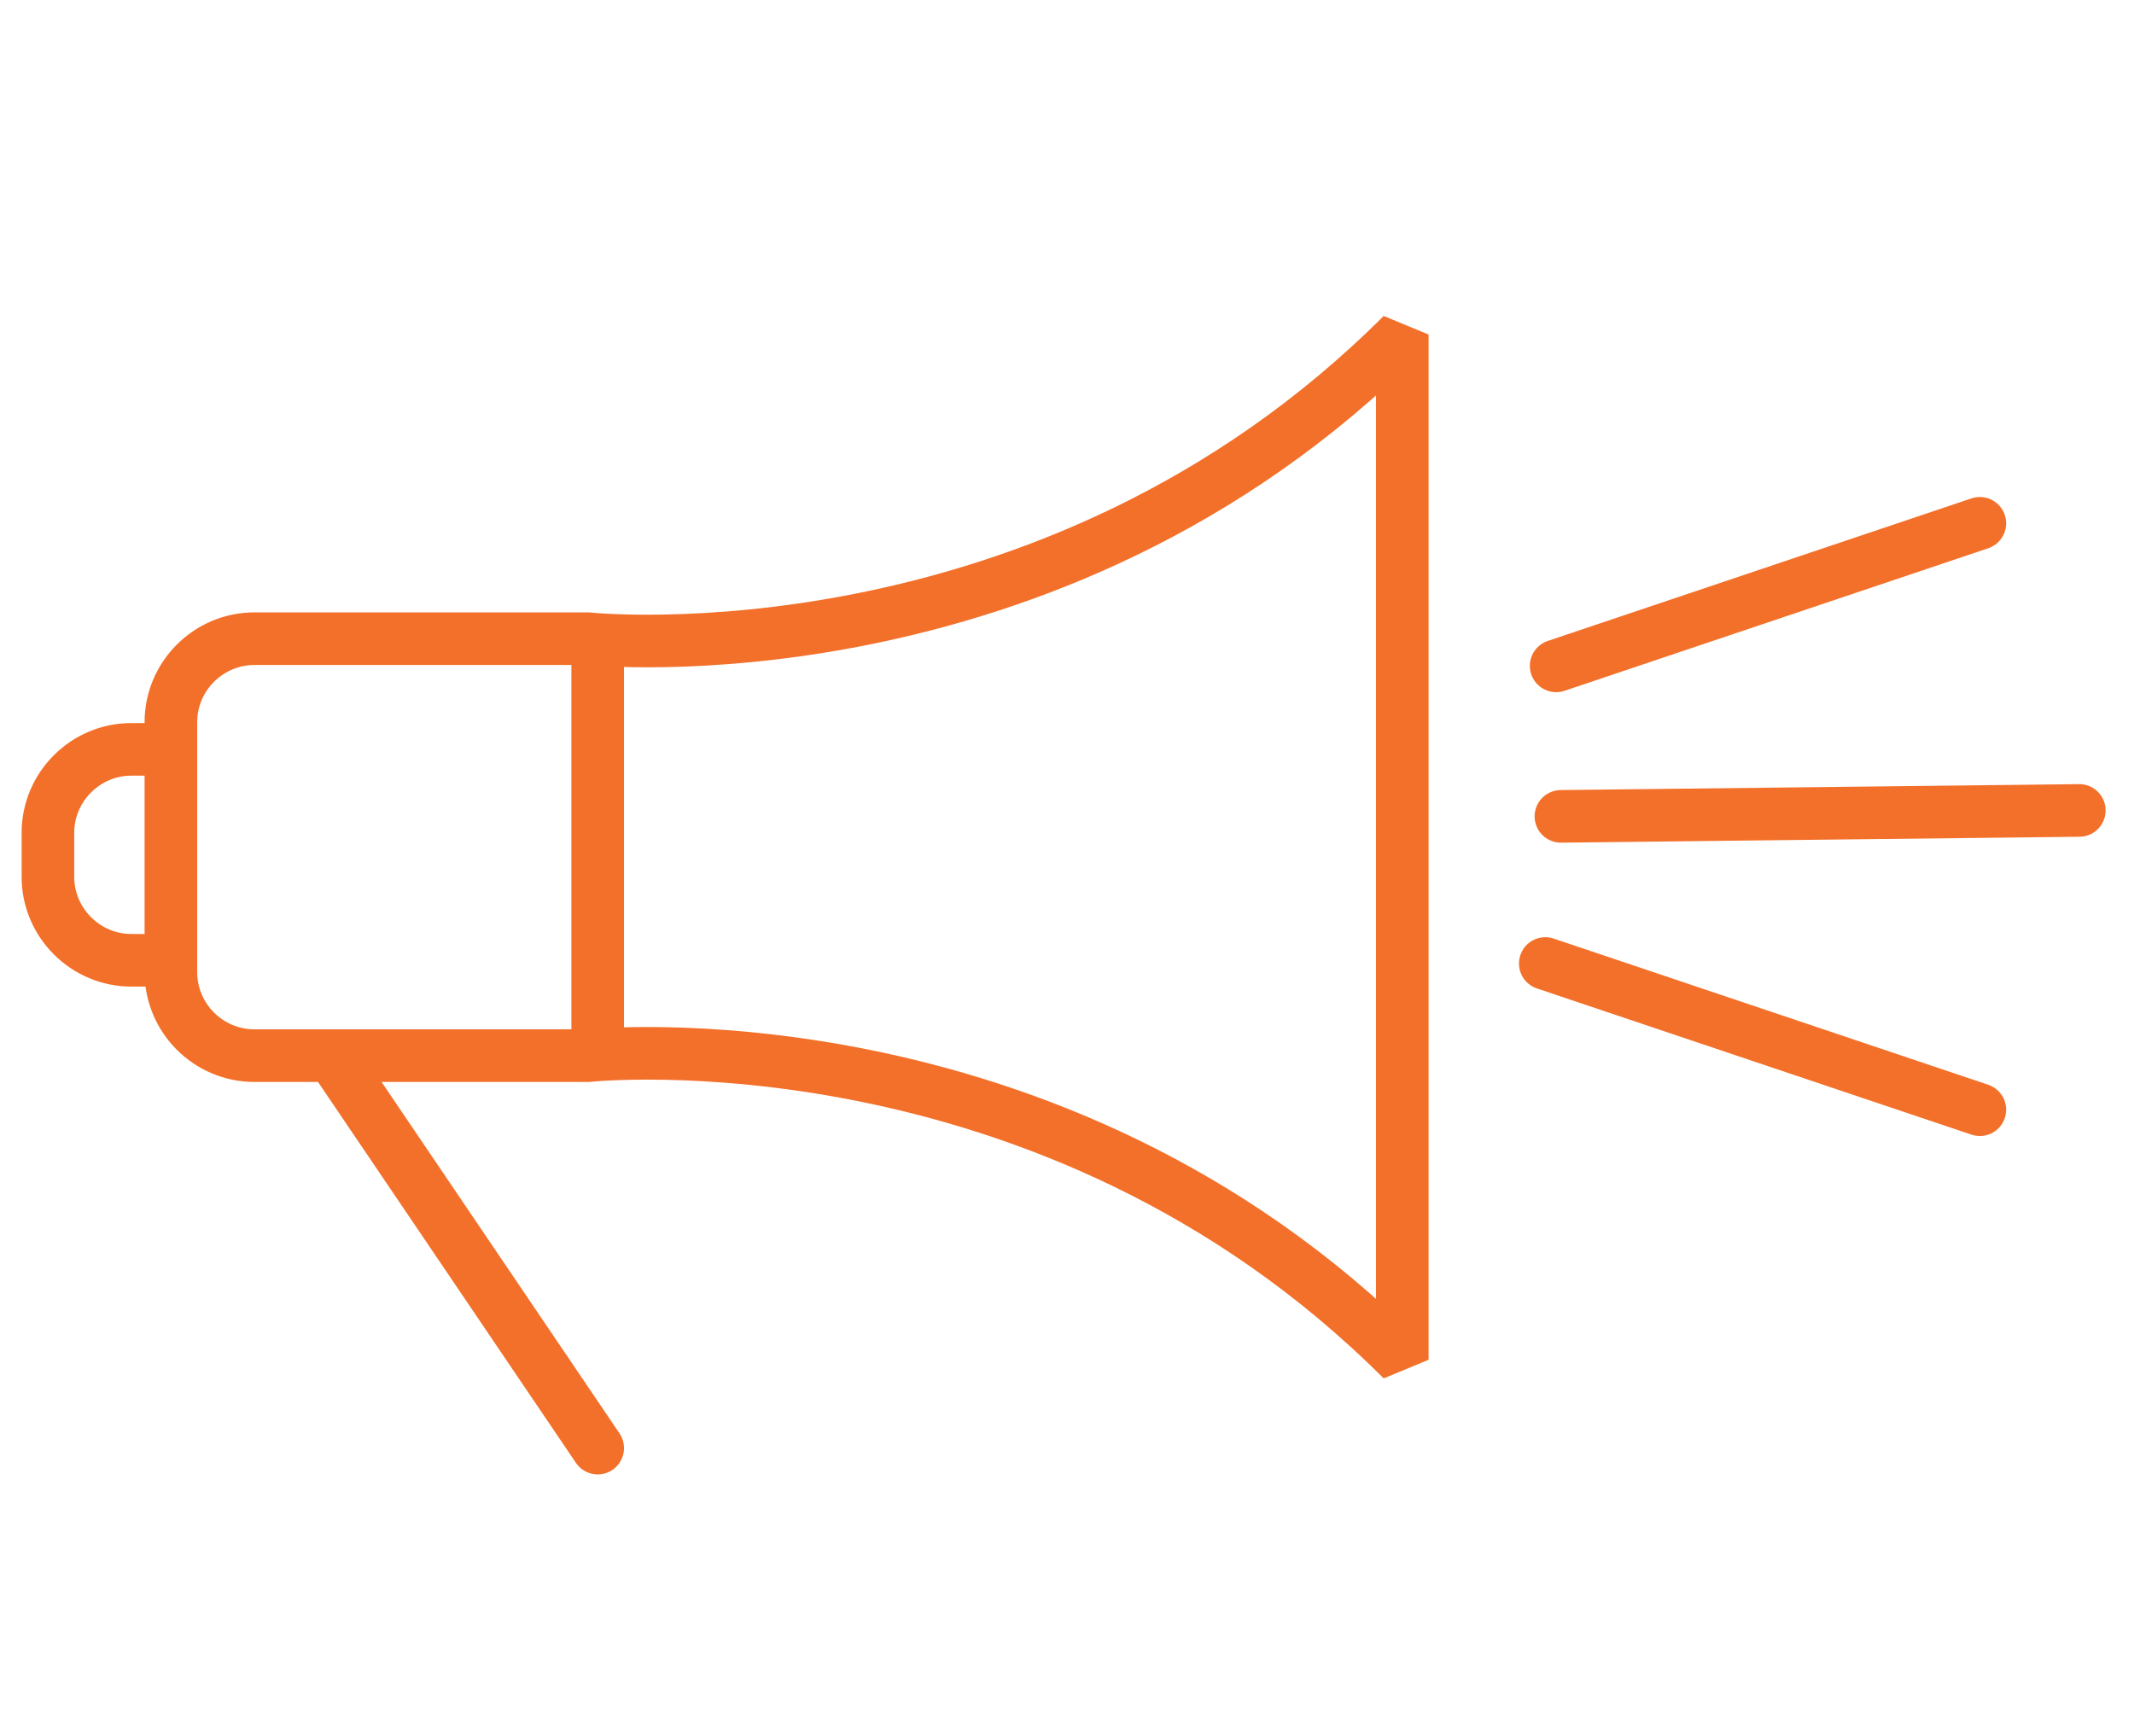
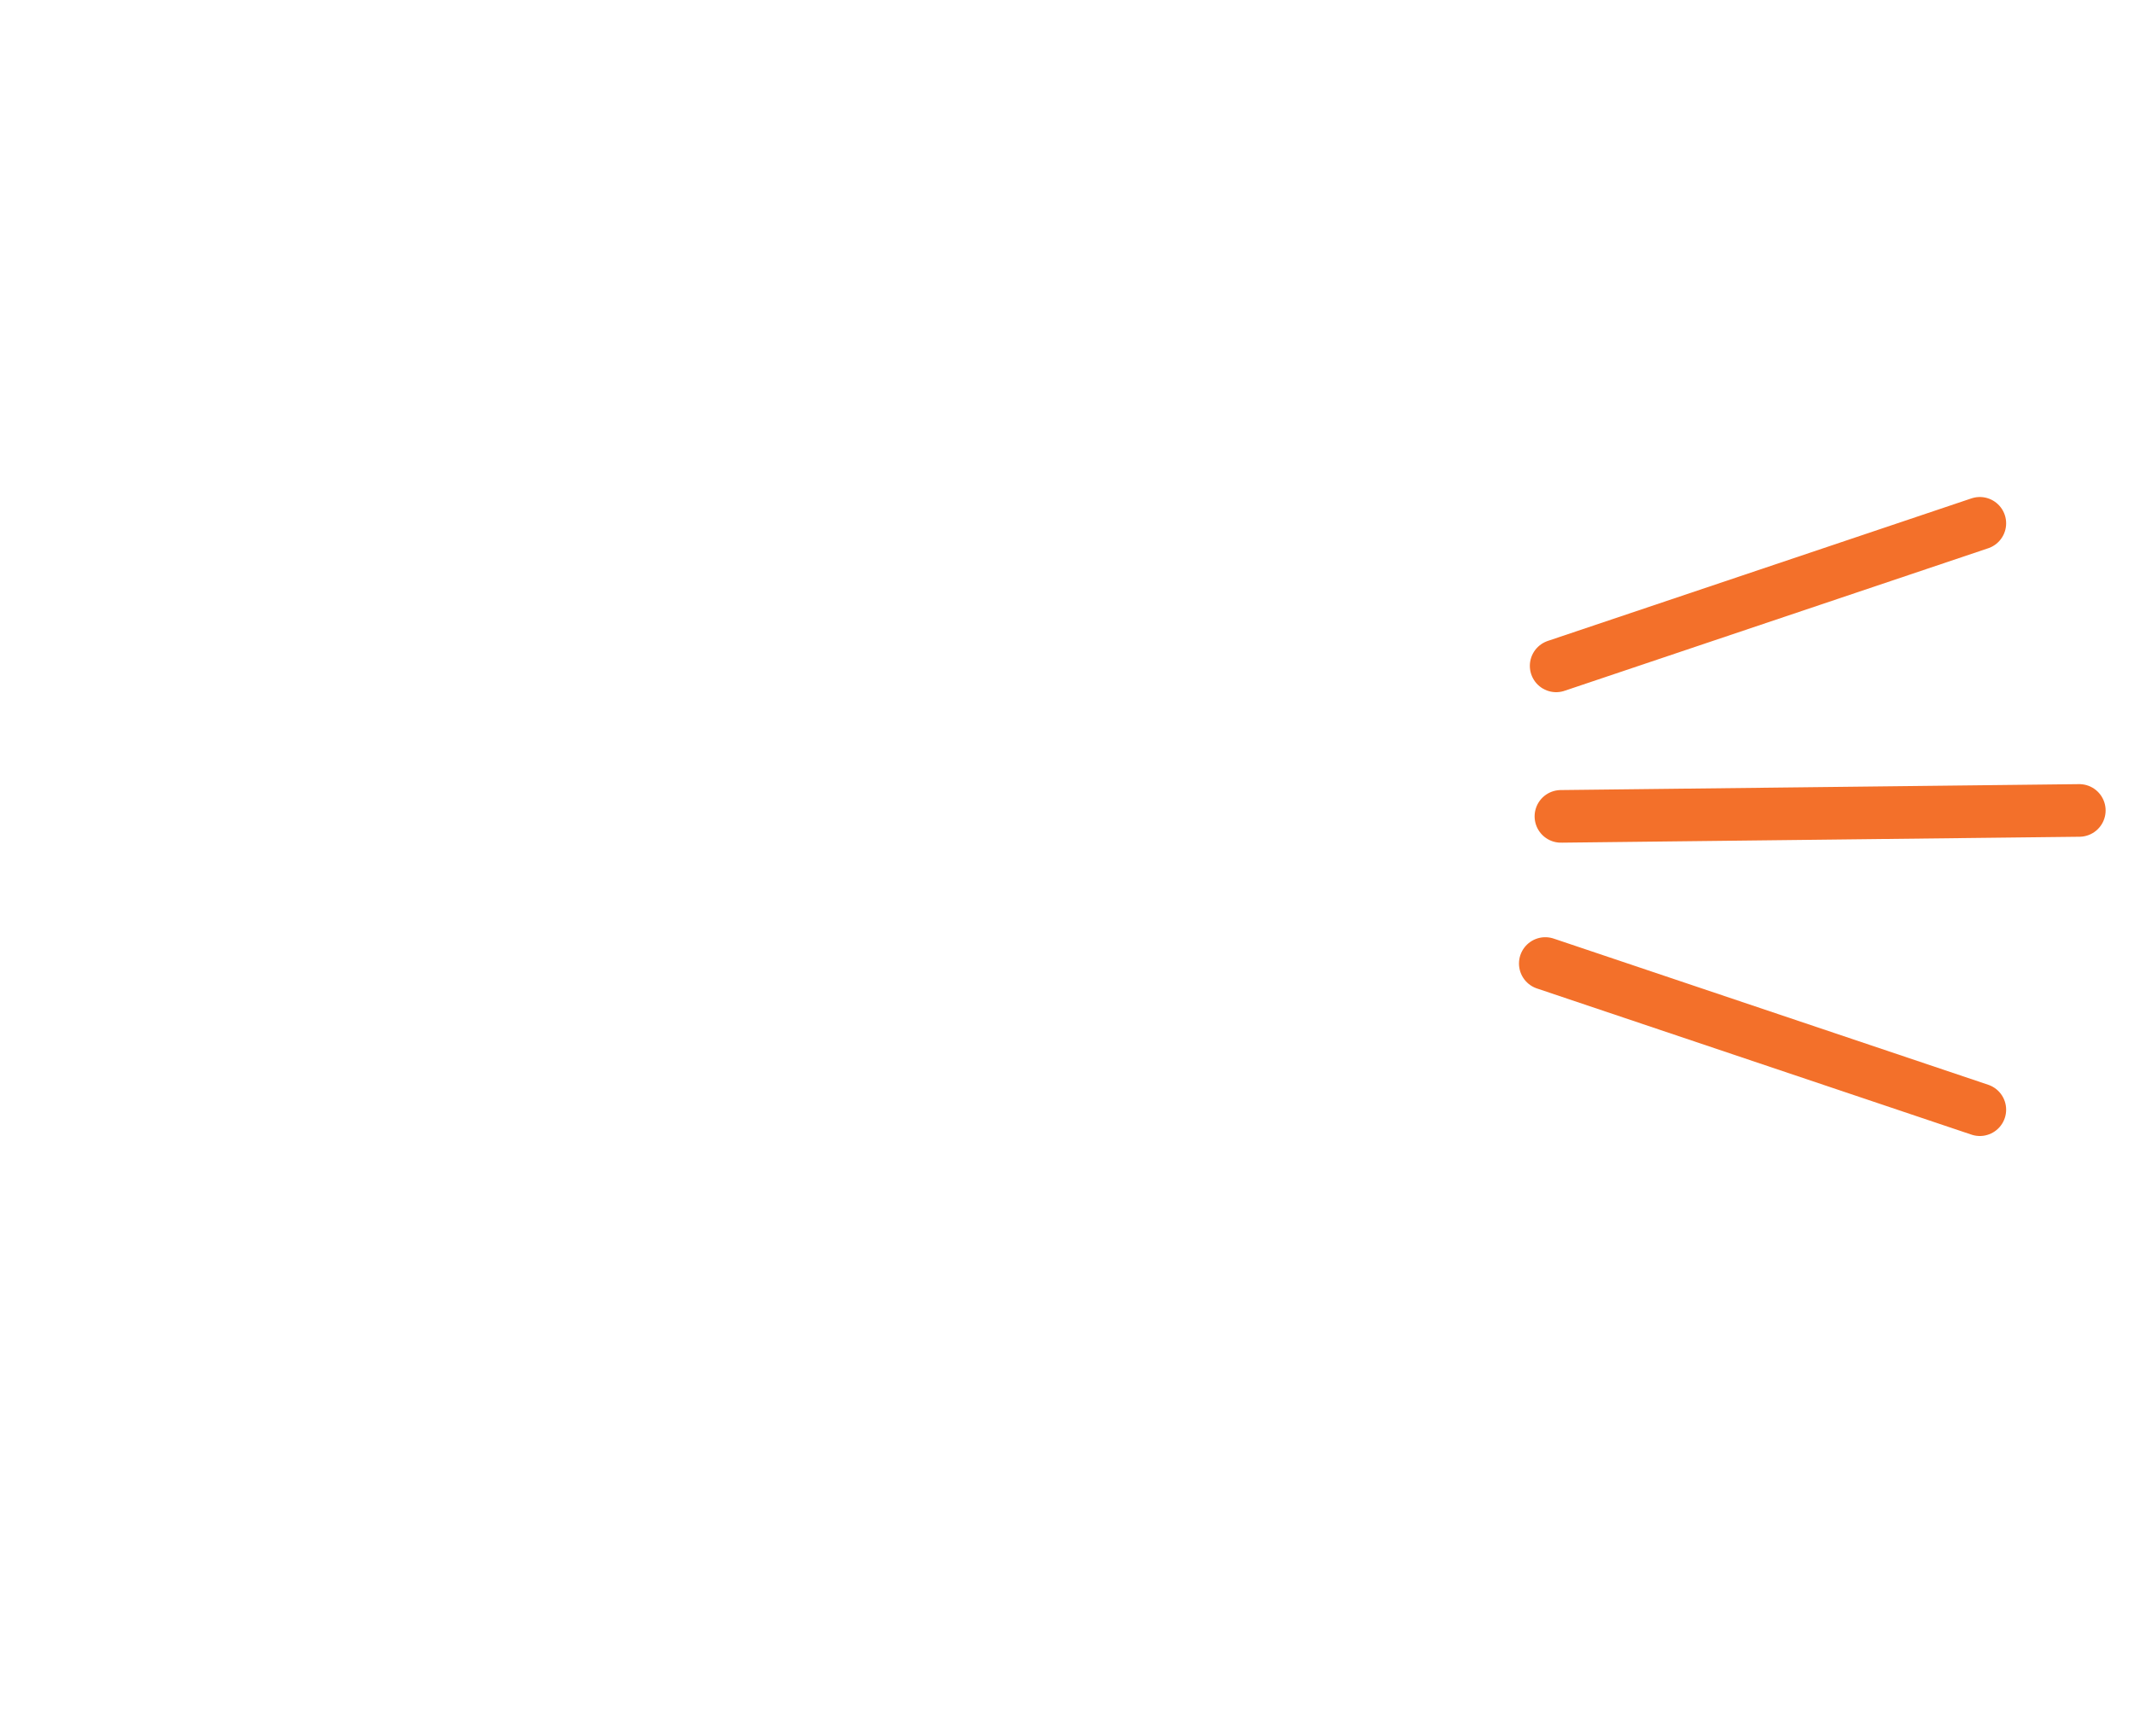
<svg xmlns="http://www.w3.org/2000/svg" width="100%" height="100%" viewBox="0 0 338 275" version="1.1" xml:space="preserve" style="fill-rule:evenodd;clip-rule:evenodd;stroke-linecap:round;stroke-miterlimit:2;">
  <g transform="matrix(4.167,0,0,4.167,-397,0)">
    <g>
      <clipPath id="_clip1">
        <rect x="96.015" y="10.113" width="79.371" height="46.014" />
      </clipPath>
      <g clip-path="url(#_clip1)">
        <path d="M154.603,31.034L174.307,30.809M154.422,25.313L170.526,19.894M154.009,36.628L170.526,42.185" style="fill:none;stroke:rgb(243,112,42);stroke-width:2px;" />
-         <path d="M148.573,51.692C135.146,38.265 117.617,40.13 117.617,40.13L104.94,40.13C103.195,40.13 101.768,38.703 101.768,36.958L101.768,27.451C101.768,25.707 103.195,24.28 104.94,24.28L117.617,24.28C117.617,24.28 135.146,26.144 148.573,12.718L148.573,51.692ZM101.753,36.505L100.266,36.505C98.521,36.505 97.094,35.078 97.094,33.334L97.094,31.658C97.094,29.914 98.521,28.487 100.266,28.487L101.753,28.487M117.991,24.373L117.991,40.086M117.991,55.049L107.922,40.177" style="fill:none;stroke:rgb(243,112,42);stroke-width:2px;" />
      </g>
    </g>
  </g>
</svg>